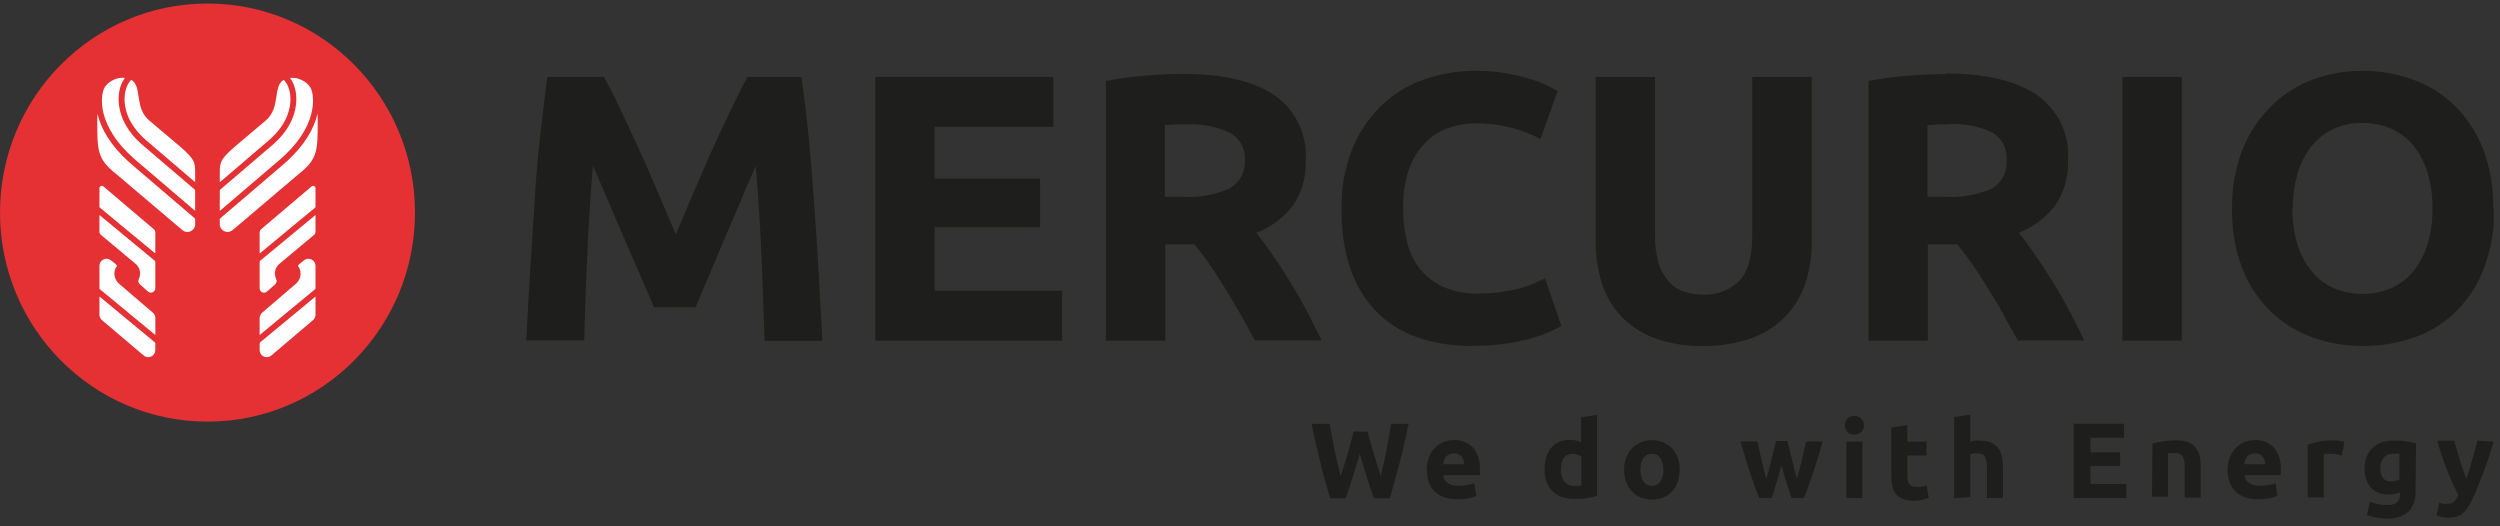
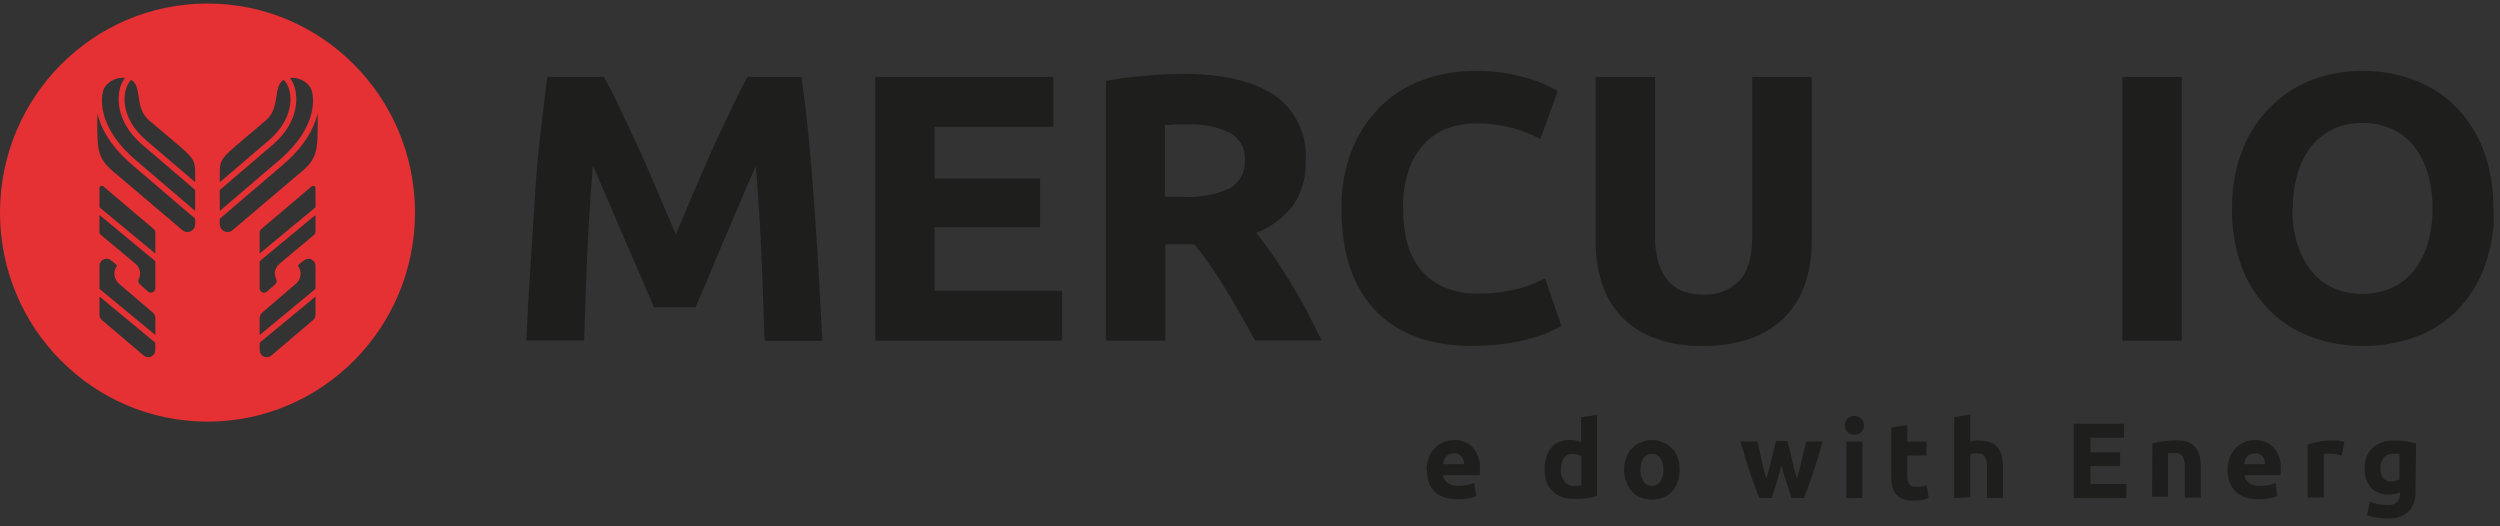
<svg xmlns="http://www.w3.org/2000/svg" width="247" height="52" viewBox="0 0 247 52" fill="none">
  <rect x="0" y="0" width="247" height="52" fill="#333333" stroke="none" />
-   <ellipse cx="20.587" cy="21.09" rx="18.683" ry="18.825" fill="white" />
  <path d="M31.389 11.78C31.389 14.84 31.427 15.693 29.513 17.196L22.983 22.733C22.871 22.828 22.733 22.889 22.588 22.909C22.442 22.929 22.293 22.906 22.16 22.843C22.026 22.781 21.913 22.681 21.834 22.556C21.755 22.431 21.713 22.286 21.713 22.138V21.703C21.713 21.675 21.72 21.647 21.732 21.621C21.744 21.595 21.761 21.573 21.783 21.554L27.771 16.437C29.528 14.974 30.688 13.411 31.214 11.791C31.272 11.615 31.319 11.444 31.357 11.278H31.373C31.382 11.441 31.389 11.607 31.389 11.782V11.78ZM27.396 15.987L21.765 20.798C21.76 20.802 21.754 20.804 21.748 20.805C21.743 20.805 21.737 20.804 21.731 20.802C21.726 20.799 21.721 20.795 21.718 20.79C21.715 20.785 21.713 20.779 21.713 20.773V18.873C21.713 18.841 21.72 18.811 21.733 18.783C21.746 18.754 21.765 18.729 21.788 18.709L27.057 14.207C29.632 11.903 29.331 9.538 29.178 8.868C29.089 8.457 28.916 8.068 28.669 7.728C28.669 7.728 28.659 7.722 28.66 7.713C28.661 7.703 28.673 7.703 28.673 7.703C28.752 7.695 28.832 7.689 28.92 7.689C29.63 7.689 30.545 8.164 30.794 8.938C30.921 9.343 31.69 12.414 27.399 15.988L27.396 15.987ZM28.613 9.004C28.748 9.594 29.008 11.68 26.677 13.765L21.751 17.977C21.731 17.988 21.72 17.977 21.716 17.962V17.5C21.716 16.099 21.612 15.861 23.216 14.475L26.206 11.948C27.749 10.698 26.938 8.611 27.975 7.92C27.99 7.911 28.007 7.907 28.024 7.908C28.041 7.91 28.057 7.917 28.07 7.929C28.285 8.139 28.492 8.499 28.609 9.004H28.613ZM25.653 22.974C25.653 22.91 25.667 22.847 25.694 22.79C25.72 22.732 25.759 22.68 25.807 22.639L30.789 18.415C30.823 18.386 30.864 18.368 30.908 18.362C30.953 18.356 30.997 18.363 31.038 18.382C31.078 18.401 31.112 18.431 31.136 18.469C31.16 18.506 31.172 18.55 31.172 18.595V20.428C31.173 20.445 31.169 20.462 31.161 20.477C31.154 20.493 31.143 20.506 31.13 20.517L25.696 25.011C25.692 25.015 25.687 25.017 25.683 25.017C25.677 25.018 25.672 25.017 25.668 25.015C25.663 25.013 25.66 25.01 25.657 25.006C25.654 25.001 25.653 24.996 25.653 24.991V22.974ZM25.653 25.864C25.653 25.846 25.657 25.828 25.664 25.812C25.672 25.796 25.683 25.781 25.697 25.77L31.142 21.265C31.145 21.263 31.148 21.262 31.152 21.262C31.155 21.261 31.159 21.262 31.162 21.264C31.165 21.265 31.168 21.267 31.17 21.27C31.172 21.273 31.172 21.277 31.172 21.28V22.88C31.172 22.944 31.158 23.008 31.131 23.066C31.104 23.125 31.064 23.176 31.015 23.217L27.719 25.973C27.609 26.063 27.507 26.162 27.413 26.268C27.244 26.49 27.152 26.761 27.151 27.041C27.168 27.238 27.217 27.43 27.296 27.611C27.333 27.677 27.346 27.753 27.333 27.828C27.308 27.939 27.248 28.039 27.162 28.113L26.37 28.814C26.307 28.869 26.23 28.904 26.148 28.916C26.066 28.928 25.982 28.916 25.906 28.881C25.831 28.847 25.767 28.791 25.722 28.72C25.677 28.65 25.653 28.568 25.653 28.484V25.864ZM25.653 31.429C25.653 31.326 25.675 31.225 25.718 31.132C25.761 31.039 25.823 30.956 25.901 30.89L29.214 28.054C29.363 27.93 29.483 27.776 29.567 27.6C29.65 27.425 29.695 27.233 29.698 27.039C29.698 26.777 29.617 26.522 29.465 26.309C29.455 26.296 29.448 26.28 29.446 26.263C29.445 26.246 29.449 26.229 29.457 26.214C29.488 26.167 29.526 26.125 29.57 26.09L30.022 25.732C30.124 25.645 30.248 25.59 30.38 25.572C30.512 25.554 30.647 25.575 30.768 25.631C30.889 25.688 30.991 25.778 31.063 25.891C31.134 26.005 31.172 26.136 31.172 26.27V28.489C31.172 28.504 31.169 28.519 31.163 28.533C31.156 28.547 31.147 28.559 31.136 28.569L25.671 33.086C25.67 33.088 25.668 33.089 25.666 33.089C25.664 33.09 25.662 33.09 25.66 33.089C25.658 33.088 25.656 33.087 25.655 33.085C25.654 33.083 25.653 33.081 25.653 33.079V31.429ZM25.653 33.933C25.653 33.911 25.658 33.889 25.667 33.869C25.677 33.849 25.69 33.832 25.707 33.818L31.142 29.322C31.145 29.32 31.148 29.318 31.152 29.318C31.155 29.317 31.159 29.318 31.162 29.319C31.165 29.32 31.168 29.323 31.17 29.326C31.172 29.329 31.173 29.332 31.172 29.336V31.092C31.172 31.195 31.15 31.296 31.107 31.389C31.064 31.482 31.001 31.565 30.923 31.631L26.805 35.127C26.703 35.213 26.578 35.269 26.446 35.287C26.313 35.305 26.179 35.284 26.058 35.227C25.936 35.17 25.834 35.08 25.762 34.966C25.691 34.852 25.653 34.72 25.653 34.586V33.933ZM19.284 17.494V17.957C19.284 17.973 19.27 17.982 19.25 17.971L14.326 13.762C11.995 11.677 12.251 9.591 12.391 9.002C12.508 8.492 12.715 8.136 12.929 7.926C12.942 7.914 12.958 7.907 12.975 7.906C12.992 7.904 13.009 7.908 13.024 7.917C14.061 8.608 13.25 10.695 14.793 11.945L17.784 14.472C19.387 15.858 19.282 16.096 19.282 17.497L19.284 17.494ZM12.337 7.709C12.337 7.712 12.336 7.715 12.334 7.718C12.332 7.721 12.33 7.723 12.327 7.724C12.08 8.064 11.907 8.453 11.818 8.865C11.665 9.53 11.363 11.899 13.94 14.202L19.208 18.704C19.231 18.725 19.25 18.75 19.263 18.778C19.276 18.806 19.282 18.837 19.282 18.868V20.768C19.282 20.774 19.281 20.78 19.278 20.785C19.275 20.79 19.27 20.794 19.265 20.797C19.259 20.8 19.253 20.801 19.247 20.8C19.242 20.799 19.236 20.797 19.232 20.793L13.601 15.982C9.307 12.408 10.075 9.337 10.206 8.932C10.455 8.157 11.371 7.684 12.08 7.684C12.168 7.684 12.248 7.689 12.327 7.697C12.327 7.697 12.339 7.697 12.341 7.707L12.337 7.709ZM9.785 11.787C10.312 13.402 11.472 14.969 13.23 16.432L19.218 21.549C19.24 21.568 19.257 21.591 19.268 21.616C19.28 21.642 19.286 21.67 19.286 21.699V22.133C19.287 22.282 19.246 22.428 19.167 22.554C19.088 22.68 18.975 22.781 18.841 22.844C18.707 22.907 18.557 22.93 18.411 22.91C18.264 22.89 18.126 22.827 18.014 22.731L11.487 17.195C9.573 15.693 9.611 14.84 9.611 11.778C9.611 11.603 9.617 11.437 9.627 11.274H9.642C9.681 11.44 9.727 11.611 9.785 11.788V11.787ZM9.826 18.593C9.825 18.548 9.838 18.504 9.862 18.466C9.886 18.428 9.92 18.398 9.961 18.379C10.001 18.36 10.046 18.353 10.09 18.359C10.135 18.365 10.176 18.384 10.21 18.413L15.191 22.637C15.24 22.678 15.278 22.73 15.305 22.787C15.332 22.845 15.346 22.908 15.346 22.972V24.989C15.345 24.994 15.344 24.999 15.341 25.003C15.338 25.008 15.334 25.011 15.33 25.013C15.325 25.015 15.32 25.016 15.315 25.015C15.31 25.014 15.305 25.012 15.301 25.009L9.868 20.515C9.855 20.504 9.844 20.491 9.837 20.475C9.83 20.46 9.826 20.443 9.826 20.426V18.593ZM9.826 21.28C9.826 21.277 9.827 21.273 9.828 21.27C9.83 21.267 9.833 21.265 9.836 21.264C9.839 21.262 9.843 21.261 9.846 21.262C9.85 21.262 9.853 21.263 9.856 21.265L15.301 25.77C15.316 25.781 15.327 25.795 15.334 25.812C15.342 25.828 15.346 25.846 15.346 25.864V28.48C15.346 28.563 15.322 28.645 15.277 28.715C15.232 28.786 15.168 28.842 15.092 28.877C15.016 28.911 14.932 28.923 14.85 28.911C14.768 28.899 14.691 28.864 14.628 28.809L13.836 28.108C13.75 28.034 13.691 27.934 13.665 27.823C13.652 27.748 13.665 27.672 13.703 27.606C13.782 27.426 13.831 27.233 13.847 27.036C13.847 26.757 13.755 26.485 13.586 26.264C13.492 26.157 13.39 26.058 13.28 25.968L9.979 23.212C9.93 23.171 9.89 23.12 9.863 23.062C9.836 23.003 9.822 22.939 9.822 22.875L9.826 21.28ZM9.826 26.267C9.826 26.133 9.864 26.001 9.935 25.888C10.007 25.775 10.11 25.684 10.231 25.628C10.352 25.571 10.486 25.55 10.618 25.568C10.751 25.586 10.875 25.642 10.977 25.729L11.428 26.087C11.472 26.121 11.51 26.163 11.54 26.211C11.549 26.226 11.553 26.243 11.552 26.26C11.55 26.277 11.544 26.293 11.534 26.306C11.381 26.519 11.3 26.774 11.301 27.036C11.303 27.232 11.348 27.424 11.433 27.6C11.517 27.776 11.639 27.93 11.789 28.054C11.891 28.142 15.1 30.89 15.1 30.89C15.178 30.956 15.241 31.039 15.284 31.132C15.327 31.225 15.35 31.326 15.35 31.429V33.078C15.349 33.08 15.349 33.082 15.347 33.084C15.346 33.085 15.344 33.087 15.342 33.087C15.341 33.088 15.338 33.089 15.336 33.088C15.334 33.088 15.332 33.087 15.331 33.085L9.863 28.57C9.852 28.56 9.842 28.548 9.836 28.534C9.829 28.52 9.826 28.505 9.826 28.49V26.267ZM9.826 29.334C9.826 29.33 9.827 29.327 9.828 29.324C9.83 29.321 9.833 29.319 9.836 29.317C9.84 29.316 9.843 29.315 9.847 29.316C9.85 29.317 9.853 29.318 9.856 29.32L15.291 33.816C15.308 33.83 15.322 33.847 15.331 33.867C15.341 33.887 15.346 33.909 15.346 33.931V34.584C15.346 34.718 15.307 34.85 15.236 34.963C15.164 35.076 15.062 35.166 14.941 35.223C14.82 35.279 14.686 35.3 14.553 35.282C14.421 35.265 14.297 35.209 14.195 35.123L10.075 31.629C9.997 31.563 9.934 31.48 9.891 31.387C9.848 31.294 9.826 31.193 9.826 31.09V29.334ZM41 21.001C41 9.595 31.822 0.348 20.5 0.348C9.178 0.348 0 9.595 0 21.003C0 32.411 9.179 41.657 20.5 41.657C31.821 41.657 41 32.411 41 21.003" fill="#E53133" />
  <g clip-path="url(#clip0)">
    <path d="M59.67 7.6C60.12 8.43 60.67 9.45 61.23 10.67C61.79 11.89 62.44 13.2 63.08 14.61C63.72 16.02 64.36 17.48 65 19C65.64 20.52 66.21 21.87 66.77 23.17L68.53 19C69.163 17.52 69.797 16.07 70.43 14.65C71.07 13.24 71.69 11.92 72.28 10.71C72.87 9.5 73.39 8.43 73.85 7.6H79.18C79.43 9.33 79.67 11.27 79.88 13.41C80.09 15.55 80.28 17.78 80.44 20.1C80.6 22.42 80.76 24.75 80.89 27.1C81.02 29.45 81.15 31.62 81.25 33.68H75.54C75.46 31.147 75.36 28.39 75.24 25.41C75.11 22.41 74.92 19.41 74.67 16.41C74.22 17.46 73.67 18.63 73.16 19.91L71.52 23.74L70 27.36C69.49 28.53 69.07 29.52 68.72 30.36H64.62C64.26 29.53 63.84 28.54 63.33 27.36L61.73 23.69L60.09 19.86L58.58 16.36C58.33 19.36 58.14 22.36 58.01 25.36C57.88 28.36 57.79 31.1 57.72 33.63H52C52.1 31.57 52.22 29.377 52.36 27.05C52.5 24.723 52.65 22.39 52.81 20.05C52.937 17.763 53.123 15.55 53.37 13.41C53.617 11.27 53.85 9.333 54.07 7.6H59.67Z" fill="#1E1E1C" />
    <path d="M86.48 33.66V7.6H104.07V12.53H92.34V17.64H102.76V22.45H92.34V28.73H104.94V33.66H86.48Z" fill="#1E1E1C" />
    <path d="M117.23 12.3C116.81 12.3 116.42 12.3 116.09 12.3L115.09 12.37V19.44H116.74C118.363 19.556 119.99 19.275 121.48 18.62C121.968 18.345 122.368 17.938 122.637 17.447C122.906 16.956 123.031 16.399 123 15.84C123.038 15.289 122.917 14.739 122.651 14.255C122.385 13.771 121.985 13.373 121.5 13.11C120.165 12.492 118.698 12.214 117.23 12.3ZM116.89 7.3C120.797 7.3 123.797 7.997 125.89 9.39C126.928 10.106 127.76 11.08 128.306 12.217C128.851 13.353 129.091 14.613 129 15.87C129.073 17.454 128.631 19.018 127.74 20.33C126.8 21.538 125.543 22.462 124.11 23C124.64 23.65 125.19 24.4 125.77 25.23C126.35 26.06 126.91 26.95 127.48 27.87C128.05 28.79 128.59 29.73 129.11 30.72C129.63 31.71 130.11 32.72 130.58 33.64H124L122.55 31.04C122.06 30.17 121.55 29.31 121.04 28.49C120.53 27.67 120.04 26.88 119.51 26.14C119.041 25.448 118.537 24.781 118 24.14H115.13V33.66H109.26V8C110.581 7.743 111.917 7.566 113.26 7.47C114.59 7.35 115.82 7.3 116.89 7.3Z" fill="#1E1E1C" />
    <path d="M145.54 34.18C141.307 34.18 138.08 33.003 135.86 30.65C133.64 28.297 132.533 24.963 132.54 20.65C132.501 18.68 132.84 16.721 133.54 14.88C134.162 13.274 135.108 11.814 136.32 10.59C137.516 9.399 138.956 8.482 140.54 7.9C142.239 7.288 144.034 6.984 145.84 7C146.845 6.992 147.849 7.073 148.84 7.24C149.64 7.385 150.432 7.575 151.21 7.81C151.791 7.982 152.356 8.202 152.9 8.47C153.36 8.69 153.68 8.87 153.9 8.99L152.2 13.73C151.308 13.267 150.37 12.902 149.4 12.64C148.216 12.325 146.995 12.174 145.77 12.19C144.868 12.19 143.972 12.342 143.12 12.64C142.254 12.937 141.469 13.434 140.83 14.09C140.118 14.821 139.572 15.698 139.23 16.66C138.801 17.893 138.597 19.194 138.63 20.5C138.615 21.631 138.74 22.759 139 23.86C139.231 24.837 139.667 25.754 140.28 26.55C140.896 27.322 141.688 27.936 142.59 28.34C143.682 28.807 144.863 29.033 146.05 29C146.816 29.006 147.581 28.956 148.34 28.85C148.95 28.764 149.554 28.644 150.15 28.49C150.631 28.361 151.103 28.198 151.56 28L152.65 27.51L154.27 32.21C153.17 32.816 151.992 33.27 150.77 33.56C149.06 33.985 147.302 34.186 145.54 34.16" fill="#1E1E1C" />
    <path d="M168.22 34.18C166.606 34.22 164.998 33.959 163.48 33.41C162.234 32.958 161.108 32.226 160.19 31.27C159.312 30.338 158.656 29.221 158.27 28C157.845 26.645 157.636 25.23 157.65 23.81V7.6H163.52V23.32C163.502 24.229 163.62 25.136 163.87 26.01C164.075 26.673 164.415 27.286 164.87 27.81C165.277 28.27 165.797 28.615 166.38 28.81C167.002 29.016 167.654 29.118 168.31 29.11C168.949 29.136 169.587 29.033 170.185 28.806C170.783 28.579 171.329 28.233 171.79 27.79C172.68 26.92 173.12 25.42 173.12 23.32V7.6H179V23.81C179.017 25.239 178.801 26.661 178.36 28.02C177.945 29.251 177.262 30.375 176.36 31.31C175.415 32.262 174.266 32.986 173 33.43C171.453 33.961 169.825 34.215 168.19 34.18" fill="#1E1E1C" />
-     <path d="M192.58 12.3C192.15 12.3 191.77 12.3 191.43 12.3L190.43 12.37V19.44H192.09C193.713 19.554 195.339 19.272 196.83 18.62C197.305 18.328 197.69 17.91 197.941 17.412C198.192 16.914 198.299 16.356 198.25 15.8C198.294 15.255 198.182 14.709 197.927 14.226C197.672 13.742 197.284 13.341 196.81 13.07C195.474 12.455 194.008 12.177 192.54 12.26L192.58 12.3ZM192.2 7.26C196.113 7.26 199.113 7.957 201.2 9.35C202.24 10.065 203.074 11.039 203.622 12.175C204.169 13.312 204.41 14.572 204.32 15.83C204.393 17.414 203.951 18.978 203.06 20.29C202.133 21.508 200.887 22.446 199.46 23C199.99 23.65 200.54 24.4 201.11 25.23C201.68 26.06 202.26 26.95 202.83 27.87C203.4 28.79 203.93 29.73 204.46 30.72C204.99 31.71 205.46 32.72 205.93 33.64H199.37C198.89 32.79 198.37 31.92 197.92 31.04C197.47 30.16 196.92 29.31 196.41 28.49C195.9 27.67 195.41 26.88 194.88 26.14C194.35 25.4 193.88 24.73 193.37 24.14H190.47V33.66H184.61V8C185.931 7.743 187.267 7.566 188.61 7.47C189.943 7.37 191.163 7.32 192.27 7.32" fill="#1E1E1C" />
    <path d="M215.56 7.6H209.69V33.66H215.56V7.6Z" fill="#1E1E1C" />
    <path d="M226.49 20.61C226.477 21.78 226.635 22.946 226.96 24.07C227.243 25.031 227.705 25.93 228.32 26.72C228.898 27.45 229.637 28.035 230.48 28.43C231.4 28.844 232.401 29.049 233.41 29.03C234.415 29.045 235.412 28.84 236.33 28.43C237.18 28.038 237.927 27.452 238.51 26.72C239.122 25.929 239.58 25.03 239.86 24.07C240.185 22.946 240.343 21.78 240.33 20.61C240.343 19.433 240.184 18.261 239.86 17.13C239.582 16.163 239.124 15.257 238.51 14.46C237.925 13.73 237.179 13.145 236.33 12.75C235.412 12.34 234.415 12.135 233.41 12.15C232.399 12.132 231.397 12.344 230.48 12.77C229.64 13.179 228.902 13.77 228.32 14.5C227.717 15.3 227.269 16.205 227 17.17C226.677 18.288 226.519 19.447 226.53 20.61H226.49ZM246.42 20.61C246.455 22.618 246.116 24.616 245.42 26.5C244.815 28.088 243.885 29.532 242.69 30.74C241.526 31.896 240.119 32.778 238.57 33.32C236.924 33.906 235.187 34.197 233.44 34.18C231.736 34.189 230.043 33.898 228.44 33.32C226.895 32.765 225.487 31.885 224.31 30.74C223.09 29.543 222.141 28.097 221.53 26.5C220.824 24.618 220.485 22.619 220.53 20.61C220.49 18.6 220.847 16.602 221.58 14.73C222.222 13.126 223.189 11.672 224.42 10.46C225.574 9.323 226.954 8.441 228.47 7.87C230.051 7.286 231.725 6.992 233.41 7C235.115 6.994 236.807 7.289 238.41 7.87C239.96 8.425 241.373 9.309 242.55 10.46C243.763 11.675 244.709 13.129 245.33 14.73C246.036 16.608 246.376 18.604 246.33 20.61" fill="#1E1E1C" />
-     <path d="M135.11 42.65C135.19 42.94 135.28 43.26 135.39 43.65L135.71 44.78L136.07 45.94C136.19 46.33 136.31 46.69 136.42 47.03C136.51 46.66 136.61 46.27 136.7 45.85C136.79 45.43 136.89 44.99 136.97 44.53C137.05 44.07 137.14 43.63 137.22 43.18C137.3 42.73 137.38 42.3 137.45 41.88H139.17C138.92 43.11 138.64 44.36 138.31 45.63C137.98 46.9 137.64 48.09 137.31 49.23H135.75C135.5 48.55 135.26 47.84 135.03 47.09C134.8 46.34 134.57 45.6 134.34 44.85C134.11 45.6 133.89 46.35 133.66 47.09C133.43 47.83 133.2 48.55 132.95 49.23H131.44C131.06 48.09 130.727 46.89 130.44 45.63C130.11 44.36 129.83 43.11 129.58 41.88H131.37C131.44 42.3 131.52 42.73 131.61 43.18C131.7 43.63 131.78 44.08 131.87 44.53C131.96 44.98 132.06 45.42 132.16 45.85C132.26 46.28 132.35 46.66 132.45 47.03C132.58 46.68 132.7 46.31 132.82 45.92C132.94 45.53 133.06 45.14 133.17 44.76C133.28 44.38 133.39 43.99 133.48 43.63C133.57 43.27 133.67 42.95 133.74 42.63L135.11 42.65Z" fill="#1E1E1C" />
    <path d="M144.67 45.86C144.662 45.728 144.639 45.597 144.6 45.47C144.563 45.346 144.501 45.231 144.42 45.13C144.333 45.029 144.228 44.944 144.11 44.88C143.966 44.814 143.808 44.783 143.65 44.79C143.504 44.785 143.358 44.811 143.223 44.868C143.089 44.925 142.968 45.011 142.87 45.12C142.785 45.22 142.72 45.335 142.68 45.46C142.633 45.59 142.599 45.724 142.58 45.86H144.67ZM140.95 46.46C140.944 46.016 141.022 45.575 141.18 45.16C141.313 44.814 141.517 44.501 141.78 44.24C142.024 43.992 142.317 43.798 142.64 43.67C142.959 43.546 143.298 43.482 143.64 43.48C143.987 43.464 144.333 43.52 144.657 43.646C144.981 43.772 145.275 43.964 145.52 44.21C146.019 44.807 146.266 45.574 146.21 46.35C146.21 46.44 146.21 46.54 146.21 46.65C146.216 46.747 146.216 46.843 146.21 46.94H142.58C142.589 47.096 142.634 47.248 142.712 47.383C142.79 47.519 142.899 47.634 143.03 47.72C143.355 47.924 143.736 48.022 144.12 48C144.405 48.004 144.69 47.977 144.97 47.92C145.203 47.881 145.431 47.817 145.65 47.73L145.87 49C145.76 49.052 145.646 49.095 145.53 49.13C145.372 49.176 145.212 49.212 145.05 49.24L144.5 49.32C144.3 49.32 144.1 49.32 143.9 49.32C143.453 49.331 143.009 49.257 142.59 49.1C142.242 48.967 141.928 48.759 141.67 48.49C141.428 48.224 141.244 47.911 141.13 47.57C141.028 47.209 140.984 46.834 141 46.46" fill="#1E1E1C" />
    <path d="M154.21 46.38C154.19 46.799 154.305 47.213 154.54 47.56C154.658 47.71 154.811 47.828 154.985 47.905C155.159 47.982 155.35 48.014 155.54 48H155.93H156.23V45.07C156.108 45.001 155.977 44.951 155.84 44.92C155.685 44.872 155.523 44.849 155.36 44.85C154.61 44.85 154.23 45.36 154.23 46.38H154.21ZM157.79 49L157.3 49.12C157.109 49.165 156.915 49.198 156.72 49.22C156.518 49.254 156.314 49.277 156.11 49.29H155.51C155.091 49.295 154.675 49.228 154.28 49.09C153.938 48.965 153.627 48.767 153.37 48.51C153.115 48.253 152.92 47.942 152.8 47.6C152.663 47.211 152.596 46.802 152.6 46.39C152.596 45.977 152.653 45.566 152.77 45.17C152.868 44.83 153.034 44.513 153.26 44.24C153.468 43.986 153.736 43.786 154.04 43.66C154.561 43.455 155.131 43.406 155.68 43.52C155.862 43.562 156.04 43.622 156.21 43.7V41.23L157.79 40.98V49Z" fill="#1E1E1C" />
    <path d="M164.34 46.41C164.363 46.005 164.258 45.602 164.04 45.26C163.95 45.124 163.826 45.014 163.681 44.94C163.535 44.867 163.373 44.832 163.21 44.84C163.046 44.836 162.884 44.872 162.738 44.945C162.591 45.019 162.465 45.127 162.37 45.26C162.159 45.605 162.058 46.006 162.08 46.41C162.059 46.817 162.16 47.221 162.37 47.57C162.464 47.705 162.59 47.815 162.736 47.89C162.883 47.965 163.045 48.003 163.21 48C163.374 48.008 163.537 47.972 163.683 47.897C163.829 47.821 163.952 47.709 164.04 47.57C164.256 47.223 164.361 46.818 164.34 46.41ZM165.95 46.41C165.951 46.821 165.887 47.229 165.76 47.62C165.641 47.964 165.454 48.28 165.21 48.55C164.968 48.812 164.671 49.017 164.34 49.15C163.616 49.43 162.814 49.43 162.09 49.15C161.764 49.014 161.47 48.809 161.23 48.55C160.983 48.281 160.792 47.965 160.67 47.62C160.527 47.233 160.456 46.823 160.46 46.41C160.455 46 160.526 45.593 160.67 45.21C160.791 44.871 160.981 44.562 161.229 44.302C161.477 44.041 161.777 43.837 162.11 43.7C162.818 43.407 163.612 43.407 164.32 43.7C164.65 43.839 164.948 44.045 165.194 44.304C165.44 44.565 165.629 44.873 165.75 45.21C165.886 45.595 165.954 46.001 165.95 46.41Z" fill="#1E1E1C" />
    <path d="M176 46C175.86 46.54 175.71 47.07 175.55 47.6C175.39 48.13 175.22 48.67 175.05 49.2H173.82C173.69 48.91 173.55 48.55 173.4 48.14C173.25 47.73 173.1 47.28 172.94 46.8C172.78 46.32 172.61 45.8 172.45 45.26C172.29 44.72 172.12 44.17 171.96 43.62H173.63L173.82 44.45C173.88 44.763 173.95 45.073 174.03 45.38C174.1 45.7 174.18 46.02 174.26 46.38C174.34 46.74 174.43 47.01 174.52 47.31L174.79 46.31C174.87 45.98 174.96 45.66 175.04 45.31C175.12 44.96 175.2 44.69 175.27 44.39C175.34 44.09 175.41 43.83 175.47 43.57H176.62C176.62 43.83 176.74 44.1 176.81 44.39C176.88 44.68 176.95 44.99 177.03 45.31L177.27 46.31L177.54 47.31C177.62 47.01 177.71 46.71 177.79 46.38C177.87 46.05 177.96 45.74 178.04 45.38L178.25 44.45L178.44 43.62H180.08L179.6 45.26C179.43 45.8 179.27 46.32 179.11 46.8C178.95 47.28 178.79 47.73 178.64 48.14C178.49 48.55 178.35 48.91 178.22 49.2H177C176.82 48.67 176.65 48.13 176.48 47.6C176.31 47.07 176.15 46.54 176.01 46" fill="#1E1E1C" />
    <path d="M184 49.21H182.42V43.63H184V49.21ZM184.15 42.02C184.158 42.147 184.137 42.275 184.088 42.392C184.04 42.51 183.965 42.615 183.87 42.7C183.687 42.863 183.45 42.953 183.205 42.953C182.96 42.953 182.723 42.863 182.54 42.7C182.368 42.515 182.273 42.272 182.273 42.02C182.273 41.768 182.368 41.525 182.54 41.34C182.723 41.177 182.96 41.087 183.205 41.087C183.45 41.087 183.687 41.177 183.87 41.34C183.965 41.425 184.04 41.53 184.088 41.648C184.137 41.766 184.158 41.893 184.15 42.02Z" fill="#1E1E1C" />
    <path d="M186.86 42.24L188.44 41.99V43.63H190.34V45H188.44V47C188.429 47.277 188.488 47.551 188.61 47.8C188.693 47.906 188.802 47.989 188.926 48.04C189.051 48.091 189.187 48.108 189.32 48.09C189.493 48.105 189.667 48.105 189.84 48.09C190.01 48.057 190.177 48.01 190.34 47.95L190.56 49.18C190.354 49.267 190.139 49.334 189.92 49.38C189.638 49.446 189.349 49.476 189.06 49.47C188.695 49.482 188.331 49.42 187.99 49.29C187.725 49.192 187.491 49.026 187.31 48.81C187.137 48.587 187.017 48.327 186.96 48.05C186.888 47.722 186.855 47.386 186.86 47.05V42.24Z" fill="#1E1E1C" />
    <path d="M193.07 49.21V41.21L194.66 40.96V43.63L195.06 43.53C195.223 43.516 195.387 43.516 195.55 43.53C195.935 43.522 196.319 43.586 196.68 43.72C196.963 43.829 197.212 44.012 197.4 44.25C197.585 44.485 197.715 44.758 197.78 45.05C197.852 45.379 197.889 45.714 197.89 46.05V49.2H196.31V46.2C196.338 45.829 196.269 45.457 196.11 45.12C196.029 45.008 195.92 44.919 195.793 44.862C195.667 44.806 195.528 44.785 195.39 44.8C195.257 44.784 195.123 44.784 194.99 44.8L194.66 44.88V49.12L193.07 49.21Z" fill="#1E1E1C" />
    <path d="M204.88 49.21V41.86H209.85V43.25H206.54V44.69H209.47V46.05H206.54V47.82H210.09V49.21H204.88Z" fill="#1E1E1C" />
    <path d="M212.66 43.82C212.989 43.731 213.323 43.661 213.66 43.61C214.1 43.54 214.545 43.507 214.99 43.51C215.394 43.498 215.797 43.559 216.18 43.69C216.47 43.796 216.726 43.979 216.92 44.22C217.112 44.453 217.249 44.727 217.32 45.02C217.397 45.348 217.434 45.684 217.43 46.02V49.17H215.85V46.17C215.882 45.798 215.813 45.425 215.65 45.09C215.564 44.975 215.45 44.885 215.318 44.829C215.186 44.773 215.042 44.752 214.9 44.77H214.54H214.2V49.08H212.62L212.66 43.82Z" fill="#1E1E1C" />
    <path d="M223.81 45.86C223.802 45.728 223.779 45.597 223.74 45.47C223.703 45.346 223.641 45.231 223.56 45.13C223.473 45.029 223.368 44.944 223.25 44.88C223.106 44.814 222.948 44.783 222.79 44.79C222.632 44.786 222.475 44.817 222.33 44.88C222.208 44.938 222.099 45.019 222.01 45.12C221.925 45.22 221.86 45.335 221.82 45.46C221.773 45.59 221.739 45.724 221.72 45.86H223.81ZM220.09 46.46C220.084 46.016 220.162 45.575 220.32 45.16C220.453 44.814 220.657 44.501 220.92 44.24C221.164 43.992 221.457 43.798 221.78 43.67C222.099 43.546 222.438 43.482 222.78 43.48C223.125 43.464 223.47 43.521 223.793 43.647C224.115 43.772 224.407 43.964 224.65 44.21C225.149 44.807 225.396 45.574 225.34 46.35C225.34 46.44 225.34 46.54 225.34 46.65C225.346 46.747 225.346 46.843 225.34 46.94H221.76C221.769 47.096 221.814 47.248 221.892 47.383C221.97 47.519 222.079 47.634 222.21 47.72C222.532 47.923 222.91 48.021 223.29 48C223.579 48.004 223.867 47.977 224.15 47.92C224.383 47.881 224.611 47.817 224.83 47.73L225 49C224.89 49.052 224.776 49.095 224.66 49.13C224.502 49.175 224.342 49.211 224.18 49.24L223.63 49.32C223.43 49.32 223.23 49.32 223.03 49.32C222.583 49.331 222.139 49.257 221.72 49.1C221.372 48.968 221.058 48.759 220.8 48.49C220.558 48.224 220.374 47.911 220.26 47.57C220.137 47.199 220.076 46.811 220.08 46.42" fill="#1E1E1C" />
    <path d="M231.37 45L230.87 44.89C230.669 44.849 230.465 44.829 230.26 44.83H229.9L229.59 44.89V49.15H228V43.93C228.328 43.819 228.662 43.726 229 43.65C229.424 43.558 229.856 43.515 230.29 43.52H230.6H230.96L231.32 43.59C231.427 43.607 231.531 43.637 231.63 43.68L231.37 45Z" fill="#1E1E1C" />
    <path d="M235.18 46.24C235.18 47.13 235.54 47.57 236.25 47.57C236.406 47.573 236.562 47.549 236.71 47.5C236.834 47.465 236.955 47.418 237.07 47.36V44.83H236.79H236.42C236.243 44.817 236.066 44.847 235.904 44.919C235.742 44.99 235.599 45.101 235.49 45.24C235.274 45.546 235.165 45.915 235.18 46.29V46.24ZM238.65 48.56C238.677 48.923 238.628 49.289 238.508 49.633C238.387 49.977 238.197 50.292 237.95 50.56C237.35 51.052 236.583 51.292 235.81 51.23C235.475 51.229 235.14 51.199 234.81 51.14C234.488 51.085 234.17 51.005 233.86 50.9L234.14 49.57C234.393 49.671 234.654 49.751 234.92 49.81C235.227 49.865 235.538 49.892 235.85 49.89C236.028 49.913 236.21 49.898 236.382 49.847C236.554 49.795 236.714 49.708 236.85 49.59C237.038 49.383 237.139 49.11 237.13 48.83V48.63C236.96 48.706 236.782 48.763 236.6 48.8C236.406 48.842 236.208 48.862 236.01 48.86C235.683 48.88 235.356 48.83 235.051 48.713C234.746 48.595 234.469 48.414 234.24 48.18C233.804 47.639 233.586 46.954 233.63 46.26C233.624 45.878 233.688 45.498 233.82 45.14C233.942 44.816 234.133 44.522 234.38 44.28C234.633 44.031 234.936 43.84 235.27 43.72C235.656 43.587 236.062 43.522 236.47 43.53C236.66 43.53 236.86 43.53 237.06 43.53L237.66 43.6L238.23 43.7L238.71 43.82L238.65 48.56Z" fill="#1E1E1C" />
-     <path d="M246.38 43.63C246.06 44.71 245.73 45.72 245.38 46.63C245.03 47.54 244.66 48.48 244.25 49.36C244.122 49.641 243.971 49.912 243.8 50.17C243.666 50.38 243.501 50.569 243.31 50.73C243.132 50.872 242.929 50.977 242.71 51.04C242.457 51.117 242.194 51.154 241.93 51.15C241.698 51.149 241.467 51.125 241.24 51.08C241.066 51.041 240.895 50.988 240.73 50.92L241 49.66C241.143 49.714 241.29 49.754 241.44 49.78C241.573 49.79 241.707 49.79 241.84 49.78C241.96 49.787 242.08 49.77 242.193 49.731C242.306 49.691 242.411 49.63 242.5 49.55C242.67 49.37 242.8 49.155 242.88 48.92C242.52 48.21 242.16 47.42 241.8 46.54C241.414 45.558 241.08 44.557 240.8 43.54H242.48C242.55 43.82 242.63 44.12 242.73 44.44C242.83 44.76 242.93 45.09 243.03 45.44C243.13 45.79 243.25 46.09 243.36 46.44C243.47 46.79 243.57 47.04 243.67 47.29C243.76 47.04 243.86 46.76 243.96 46.44C244.06 46.12 244.16 45.81 244.25 45.44C244.34 45.07 244.44 44.79 244.53 44.44C244.62 44.09 244.7 43.82 244.77 43.54L246.38 43.63Z" fill="#1E1E1C" />
  </g>
  <defs>
    <clipPath id="clip0">
      <rect width="194.38" height="44.21" fill="white" transform="translate(52 7)" />
    </clipPath>
  </defs>
</svg>